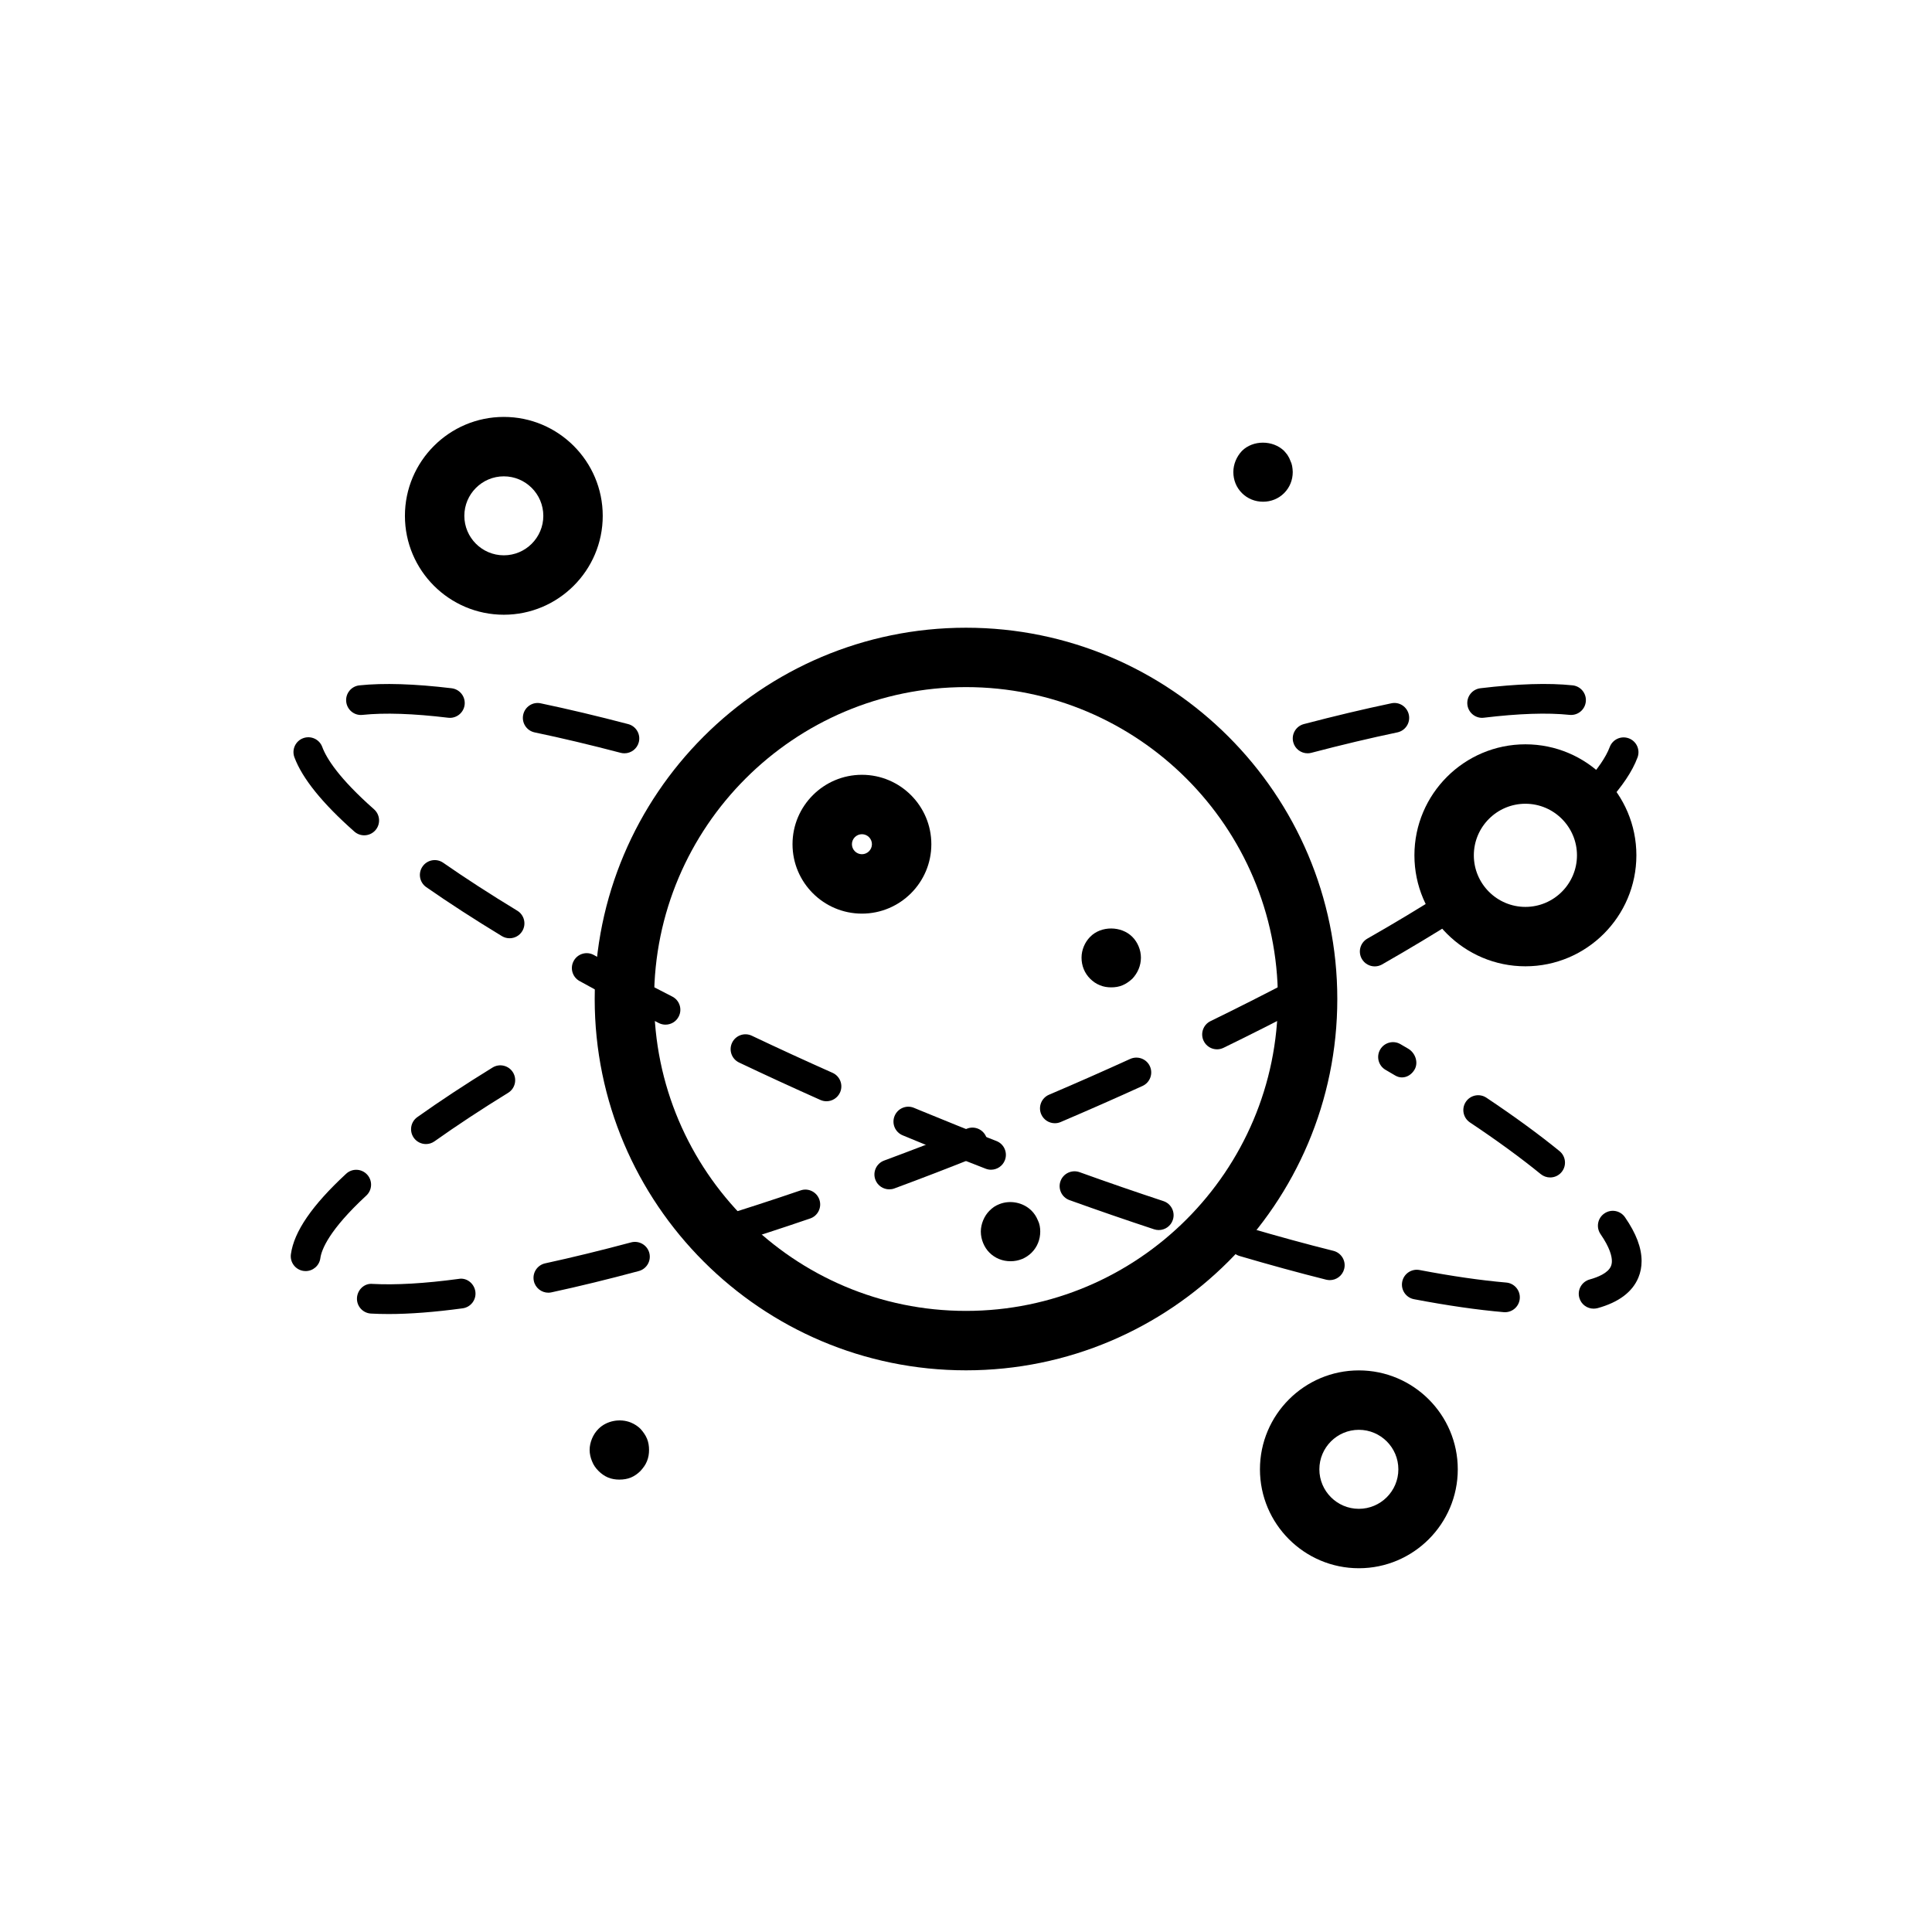
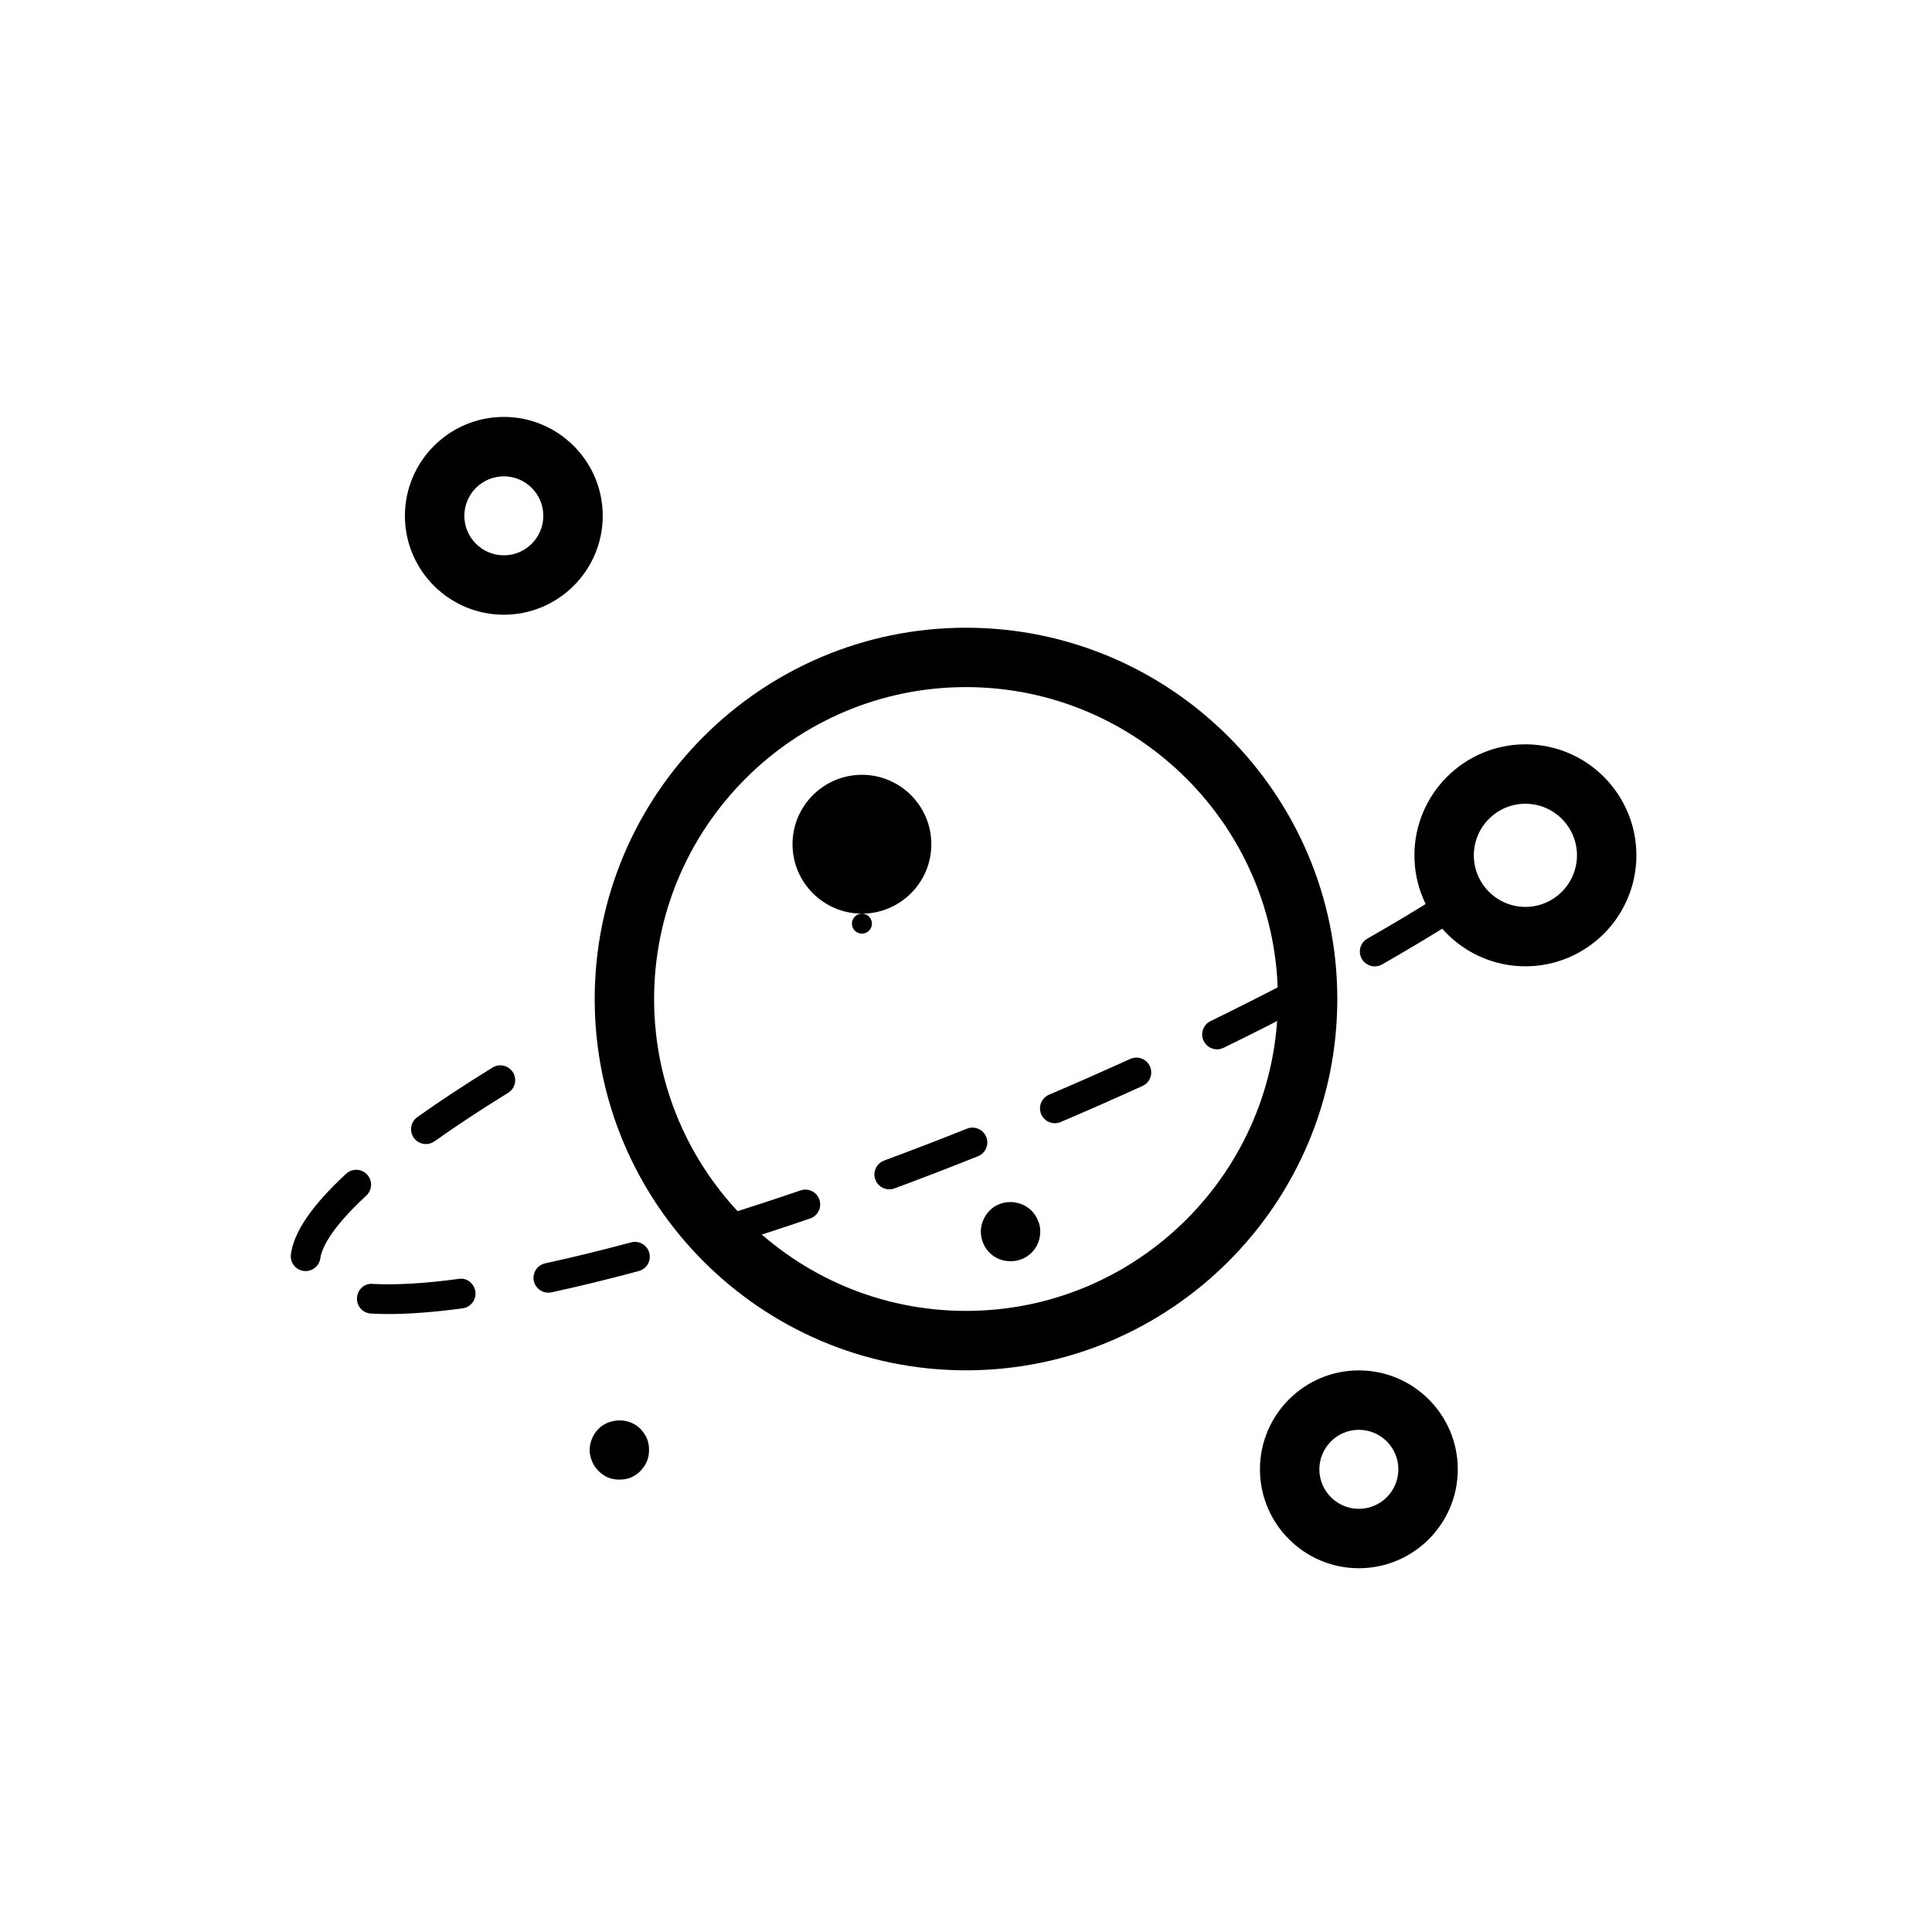
<svg xmlns="http://www.w3.org/2000/svg" fill="#000000" width="800px" height="800px" version="1.1" viewBox="144 144 512 512">
  <g>
    <path d="m400 507.15c-54.258 0-98.398-44.141-98.398-98.398s44.141-98.398 98.398-98.398 98.398 44.141 98.398 98.398c0 54.254-44.141 98.398-98.398 98.398zm0-181.06c-45.574 0-82.656 37.078-82.656 82.656s37.082 82.656 82.656 82.656 82.656-37.078 82.656-82.656-37.082-82.656-82.656-82.656z" />
-     <path d="m542.84 491.75c-0.113 0-0.227-0.008-0.344-0.016-6.953-0.602-14.953-1.754-23.766-3.43-2.137-0.406-3.539-2.469-3.133-4.606 0.402-2.129 2.453-3.535 4.602-3.129 8.555 1.629 16.281 2.746 22.973 3.32 2.164 0.184 3.769 2.09 3.582 4.258-0.172 2.055-1.891 3.602-3.914 3.602zm23.48-0.945c-1.727 0-3.309-1.145-3.789-2.891-0.582-2.09 0.648-4.258 2.75-4.844 2.148-0.594 4.875-1.684 5.637-3.527 0.164-0.398 0.246-0.84 0.246-1.344 0-1.27-0.523-3.543-3.004-7.141-1.234-1.793-0.785-4.242 1.004-5.473 1.797-1.254 4.238-0.793 5.477 1 2.961 4.289 4.398 8.086 4.398 11.617 0 1.539-0.285 3-0.844 4.352-1.586 3.844-5.223 6.574-10.816 8.117-0.355 0.086-0.707 0.133-1.059 0.133zm-69.906-7.559c-0.32 0-0.637-0.039-0.961-0.117-7.297-1.828-14.965-3.93-22.941-6.273-2.082-0.613-3.277-2.797-2.664-4.883 0.609-2.082 2.769-3.273 4.887-2.668 7.867 2.312 15.43 4.383 22.633 6.18 2.106 0.531 3.391 2.668 2.859 4.773-0.445 1.797-2.051 2.988-3.812 2.988zm-45.332-13.27c-0.406 0-0.824-0.062-1.234-0.199-7.297-2.406-14.785-4.988-22.43-7.734-2.043-0.738-3.106-2.992-2.371-5.035 0.738-2.043 2.984-3.09 5.039-2.375 7.57 2.731 14.996 5.281 22.227 7.672 2.062 0.676 3.188 2.906 2.504 4.973-0.543 1.656-2.082 2.699-3.734 2.699zm103.72-13.938c-0.871 0-1.754-0.293-2.484-0.883-5.281-4.305-11.594-8.91-18.77-13.699-1.805-1.207-2.293-3.652-1.086-5.457 1.211-1.812 3.644-2.297 5.461-1.09 7.375 4.926 13.895 9.688 19.367 14.145 1.684 1.375 1.938 3.852 0.566 5.535-0.773 0.957-1.906 1.449-3.055 1.449zm-148.17-2.051c-0.477 0-0.957-0.086-1.426-0.27-6.734-2.613-13.555-5.352-20.434-8.203l-1.562-0.645c-2.012-0.832-2.965-3.137-2.129-5.144 0.836-2.016 3.141-2.977 5.144-2.129l1.555 0.645c6.836 2.82 13.598 5.543 20.281 8.141 2.027 0.785 3.027 3.066 2.242 5.09-0.609 1.562-2.098 2.516-3.672 2.516zm-43.609-18.145c-0.535 0-1.078-0.109-1.598-0.34-7.379-3.289-14.57-6.598-21.555-9.918-1.961-0.93-2.797-3.273-1.863-5.242 0.934-1.953 3.273-2.805 5.246-1.859 6.922 3.289 14.059 6.566 21.379 9.824 1.984 0.883 2.879 3.215 1.992 5.195-0.66 1.473-2.098 2.34-3.602 2.34zm152.52-6.316c-0.602 0-1.215-0.16-1.801-0.508l-0.527-0.309-2.019-1.184c-1.883-1.082-2.527-3.488-1.441-5.375 1.086-1.883 3.496-2.535 5.379-1.438l2.074 1.215c1.871 1.098 2.762 3.668 1.656 5.543-0.758 1.285-2.008 2.055-3.32 2.055zm-195.18-13.984c-0.602 0-1.211-0.137-1.785-0.43-7.316-3.723-14.324-7.441-20.992-11.125-1.902-1.047-2.594-3.445-1.543-5.344 1.047-1.914 3.441-2.613 5.348-1.547 6.59 3.637 13.523 7.312 20.762 11 1.938 0.984 2.707 3.352 1.719 5.289-0.691 1.371-2.074 2.156-3.508 2.156zm-41.32-22.895c-0.695 0-1.398-0.184-2.039-0.57-7.269-4.414-14.012-8.777-20.039-12.977-1.785-1.238-2.227-3.691-0.984-5.473 1.242-1.793 3.691-2.231 5.481-0.984 5.894 4.098 12.496 8.371 19.621 12.699 1.859 1.129 2.453 3.551 1.32 5.41-0.73 1.219-2.027 1.895-3.359 1.895zm-38.52-27.281c-0.926 0-1.855-0.324-2.606-0.984-8.473-7.481-13.816-14.105-15.895-19.695-0.758-2.039 0.281-4.305 2.316-5.059 2.047-0.754 4.309 0.277 5.062 2.32 1.113 3 4.398 8.293 13.727 16.527 1.629 1.438 1.785 3.93 0.348 5.559-0.781 0.879-1.863 1.332-2.953 1.332zm68.957-21.734c-0.332 0-0.668-0.039-1.004-0.129-7.957-2.09-15.621-3.914-22.785-5.41-2.129-0.445-3.488-2.527-3.043-4.66 0.445-2.129 2.527-3.519 4.66-3.043 7.297 1.531 15.09 3.383 23.172 5.504 2.102 0.555 3.359 2.707 2.805 4.805-0.465 1.766-2.059 2.934-3.805 2.934zm-46.254-9.395c-0.156 0-0.316-0.008-0.477-0.031-9.195-1.105-16.809-1.367-22.68-0.754-2.168 0.246-4.098-1.344-4.32-3.504-0.227-2.16 1.34-4.098 3.504-4.32 6.375-0.668 14.59-0.414 24.441 0.77 2.156 0.262 3.695 2.223 3.438 4.375-0.242 1.996-1.941 3.465-3.906 3.465z" />
    <path d="m246.95 492.23c-1.621 0-3.172-0.039-4.633-0.121-2.172-0.117-3.836-1.977-3.715-4.144 0.121-2.176 1.965-3.945 4.144-3.715 6.106 0.324 13.777-0.109 22.801-1.328 2.125-0.398 4.133 1.215 4.43 3.367 0.293 2.16-1.219 4.137-3.375 4.43-7.406 1.004-14.02 1.512-19.652 1.512zm42.367-5.652c-1.812 0-3.445-1.262-3.844-3.106-0.457-2.121 0.891-4.219 3.012-4.676 7.18-1.562 14.836-3.43 22.758-5.551 2.106-0.555 4.262 0.684 4.824 2.773 0.566 2.098-0.68 4.258-2.777 4.82-8.051 2.168-15.832 4.066-23.137 5.644-0.277 0.062-0.559 0.094-0.836 0.094zm-64.32-5.727c-0.176 0-0.355-0.008-0.535-0.039-2.156-0.293-3.664-2.277-3.371-4.43 0.82-5.988 5.609-12.969 14.641-21.324 1.59-1.484 4.078-1.383 5.562 0.215 1.477 1.598 1.379 4.09-0.219 5.566-9.875 9.141-11.875 14.328-12.18 16.605-0.27 1.977-1.961 3.406-3.898 3.406zm109.96-6.41c-1.684 0-3.242-1.082-3.758-2.773-0.641-2.074 0.52-4.281 2.598-4.922 7.231-2.238 14.699-4.66 22.352-7.273 2.047-0.723 4.297 0.391 4.996 2.445 0.703 2.059-0.395 4.297-2.453 4.996-7.731 2.644-15.266 5.098-22.574 7.348-0.383 0.125-0.773 0.18-1.16 0.18zm44.711-15.254c-1.598 0-3.106-0.984-3.691-2.566-0.758-2.043 0.285-4.305 2.324-5.059 7.203-2.668 14.531-5.488 21.945-8.449 2.012-0.816 4.305 0.176 5.117 2.191 0.809 2.023-0.176 4.312-2.195 5.113-7.484 2.992-14.871 5.844-22.137 8.527-0.449 0.168-0.91 0.242-1.363 0.242zm-122.79-12c-1.23 0-2.445-0.578-3.215-1.652-1.258-1.777-0.84-4.234 0.93-5.488 5.977-4.25 12.684-8.672 19.938-13.137 1.84-1.137 4.269-0.57 5.414 1.285 1.137 1.852 0.566 4.281-1.289 5.418-7.106 4.375-13.668 8.703-19.508 12.848-0.684 0.488-1.48 0.727-2.269 0.727zm166.67-5.519c-1.527 0-2.984-0.898-3.621-2.391-0.852-2 0.078-4.312 2.074-5.164 7.344-3.129 14.527-6.305 21.523-9.488 1.98-0.883 4.316-0.023 5.211 1.953 0.898 1.977 0.027 4.312-1.953 5.211-7.055 3.215-14.297 6.402-21.695 9.562-0.5 0.219-1.027 0.316-1.539 0.316zm42.98-19.586c-1.461 0-2.859-0.816-3.539-2.215-0.953-1.953-0.141-4.305 1.809-5.258 7.266-3.543 14.27-7.09 20.977-10.602 1.938-1.016 4.305-0.262 5.316 1.652 1.012 1.93 0.266 4.305-1.656 5.312-6.777 3.559-13.848 7.133-21.184 10.707-0.559 0.27-1.148 0.402-1.723 0.402zm41.793-21.98c-1.367 0-2.695-0.715-3.422-1.984-1.082-1.891-0.422-4.289 1.465-5.375 7.164-4.082 13.922-8.148 20.082-12.07 1.836-1.16 4.269-0.621 5.434 1.207 1.168 1.836 0.625 4.266-1.207 5.434-6.269 3.988-13.137 8.117-20.406 12.27-0.617 0.352-1.285 0.52-1.945 0.52z" />
-     <path d="m566.94 358.14c-0.949 0-1.898-0.34-2.652-1.031-1.605-1.461-1.723-3.953-0.258-5.559 3.352-3.676 5.562-6.894 6.562-9.57 0.766-2.039 3.012-3.074 5.066-2.312 2.035 0.762 3.066 3.027 2.305 5.066-1.371 3.676-4.023 7.641-8.113 12.125-0.777 0.852-1.844 1.281-2.91 1.281zm-76.414-14.508c-1.746 0-3.34-1.168-3.801-2.938-0.555-2.098 0.703-4.25 2.805-4.805 8.078-2.121 15.875-3.973 23.172-5.504 2.125-0.477 4.211 0.914 4.66 3.043 0.445 2.129-0.918 4.211-3.043 4.66-7.164 1.5-14.828 3.32-22.785 5.41-0.34 0.094-0.68 0.133-1.008 0.133zm46.254-9.395c-1.965 0-3.664-1.469-3.906-3.469-0.258-2.152 1.281-4.113 3.438-4.375 9.848-1.184 18.059-1.445 24.438-0.77 2.164 0.223 3.731 2.16 3.504 4.32-0.227 2.16-2.129 3.727-4.32 3.504-5.883-0.613-13.484-0.355-22.68 0.754-0.156 0.027-0.312 0.035-0.473 0.035z" />
    <path d="m548.25 400.08c-16.219 0-29.414-13.191-29.414-29.414 0-16.219 13.195-29.414 29.414-29.414s29.41 13.191 29.41 29.414c-0.004 16.223-13.195 29.414-29.41 29.414zm0-43.078c-7.539 0-13.668 6.133-13.668 13.668s6.129 13.668 13.668 13.668c7.535 0 13.664-6.133 13.664-13.668s-6.133-13.668-13.664-13.668z" />
    <path d="m277.52 306.91c-14.453 0-26.211-11.754-26.211-26.207s11.758-26.215 26.211-26.215 26.211 11.762 26.211 26.215-11.758 26.207-26.211 26.207zm0-36.676c-5.769 0-10.465 4.695-10.465 10.469 0 5.766 4.695 10.461 10.465 10.461s10.465-4.695 10.465-10.461c0.004-5.773-4.695-10.469-10.465-10.469z" />
    <path d="m504.11 559.6c-14.453 0-26.211-11.762-26.211-26.215 0-14.453 11.758-26.215 26.211-26.215 14.457 0 26.215 11.762 26.215 26.215 0 14.453-11.758 26.215-26.215 26.215zm0-36.684c-5.769 0-10.465 4.695-10.465 10.469 0 5.773 4.695 10.469 10.465 10.469 5.773 0 10.469-4.695 10.469-10.469 0.004-5.769-4.695-10.469-10.469-10.469z" />
    <path d="m308.13 536.11c-1.023 0-2.043-0.16-2.992-0.555-0.945-0.391-1.809-1.02-2.516-1.727-0.789-0.793-1.336-1.574-1.734-2.598-0.391-0.945-0.629-1.969-0.629-2.992s0.238-2.043 0.629-2.992c0.395-0.945 0.945-1.812 1.734-2.598 2.125-2.129 5.664-2.836 8.578-1.652 0.945 0.391 1.809 0.945 2.523 1.652 0.707 0.785 1.336 1.652 1.73 2.598 0.395 0.945 0.551 1.969 0.551 2.992s-0.152 2.043-0.551 2.992c-0.395 1.02-1.023 1.805-1.73 2.598-0.711 0.707-1.574 1.336-2.523 1.73-0.945 0.391-1.969 0.551-3.07 0.551z" />
-     <path d="m478.72 276.96c-2.125 0-4.094-0.793-5.59-2.281-1.5-1.504-2.281-3.469-2.281-5.594 0-2.051 0.863-4.098 2.281-5.59 2.91-2.914 8.184-2.914 11.176 0 0.316 0.391 0.707 0.785 0.941 1.176 0.316 0.477 0.555 0.945 0.711 1.422 0.234 0.469 0.391 0.938 0.473 1.414 0.082 0.559 0.16 1.027 0.16 1.578 0 2.121-0.789 4.09-2.281 5.59-1.496 1.492-3.465 2.285-5.59 2.285z" />
-     <path d="m372.42 386.12c-10.145 0-18.395-8.25-18.395-18.395 0-10.148 8.254-18.395 18.395-18.395 10.145 0 18.395 8.25 18.395 18.395 0.004 10.148-8.25 18.395-18.395 18.395zm0-21.047c-1.461 0-2.652 1.191-2.652 2.652 0 1.461 1.191 2.652 2.652 2.652 1.461 0 2.652-1.191 2.652-2.652 0-1.461-1.191-2.652-2.652-2.652z" />
-     <path d="m438.49 405.66c-1.023 0-2.043-0.152-2.992-0.555-1.023-0.391-1.887-1.023-2.598-1.73-1.496-1.492-2.281-3.461-2.281-5.59 0-2.043 0.867-4.09 2.281-5.512 2.914-2.992 8.27-2.914 11.176 0 1.418 1.422 2.281 3.469 2.281 5.512 0 2.129-0.863 4.098-2.281 5.59-0.781 0.711-1.648 1.34-2.59 1.73-0.945 0.402-1.969 0.555-2.996 0.555z" />
+     <path d="m372.42 386.12c-10.145 0-18.395-8.25-18.395-18.395 0-10.148 8.254-18.395 18.395-18.395 10.145 0 18.395 8.25 18.395 18.395 0.004 10.148-8.25 18.395-18.395 18.395zc-1.461 0-2.652 1.191-2.652 2.652 0 1.461 1.191 2.652 2.652 2.652 1.461 0 2.652-1.191 2.652-2.652 0-1.461-1.191-2.652-2.652-2.652z" />
    <path d="m411.8 478.24c-2.125 0-4.094-0.785-5.59-2.281-0.711-0.707-1.262-1.566-1.656-2.516-0.391-0.945-0.625-1.969-0.625-3.074 0-1.023 0.234-2.043 0.625-2.992 0.395-0.945 0.945-1.805 1.656-2.516 0.785-0.793 1.57-1.344 2.594-1.738 2.914-1.176 6.375-0.469 8.582 1.738 0.707 0.707 1.258 1.566 1.652 2.516 0.477 0.945 0.637 1.969 0.637 2.992 0 2.129-0.789 4.098-2.281 5.59-1.5 1.496-3.465 2.281-5.594 2.281z" />
  </g>
</svg>